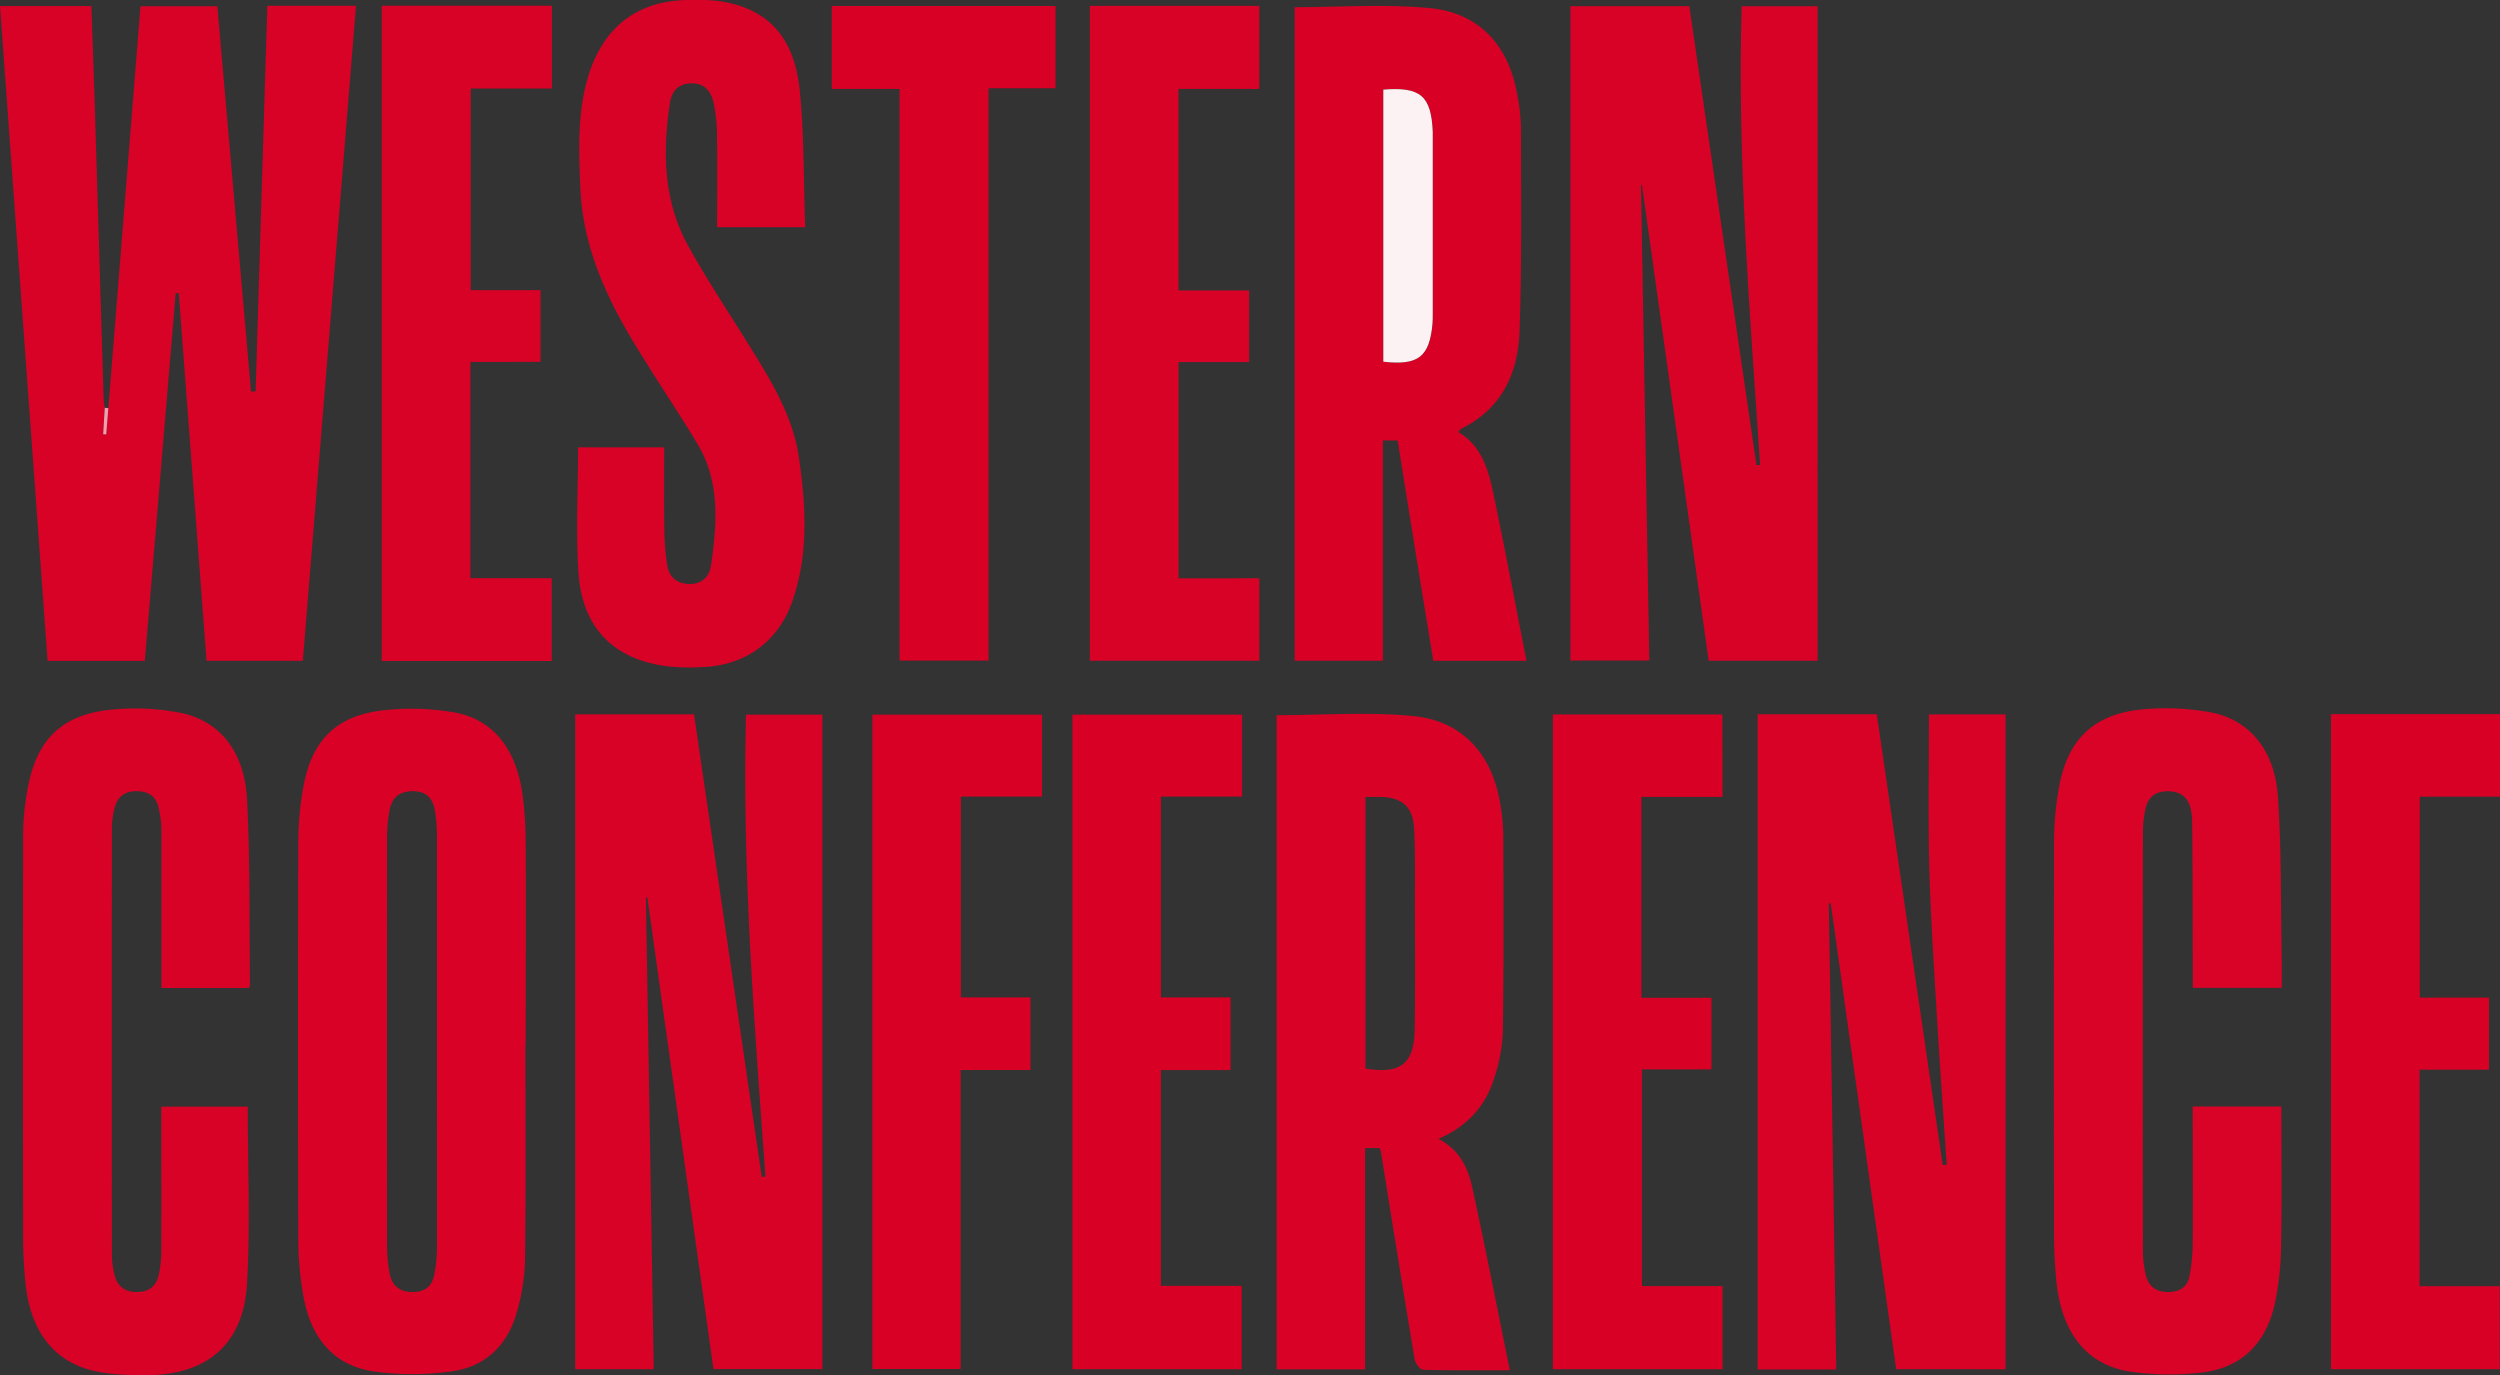
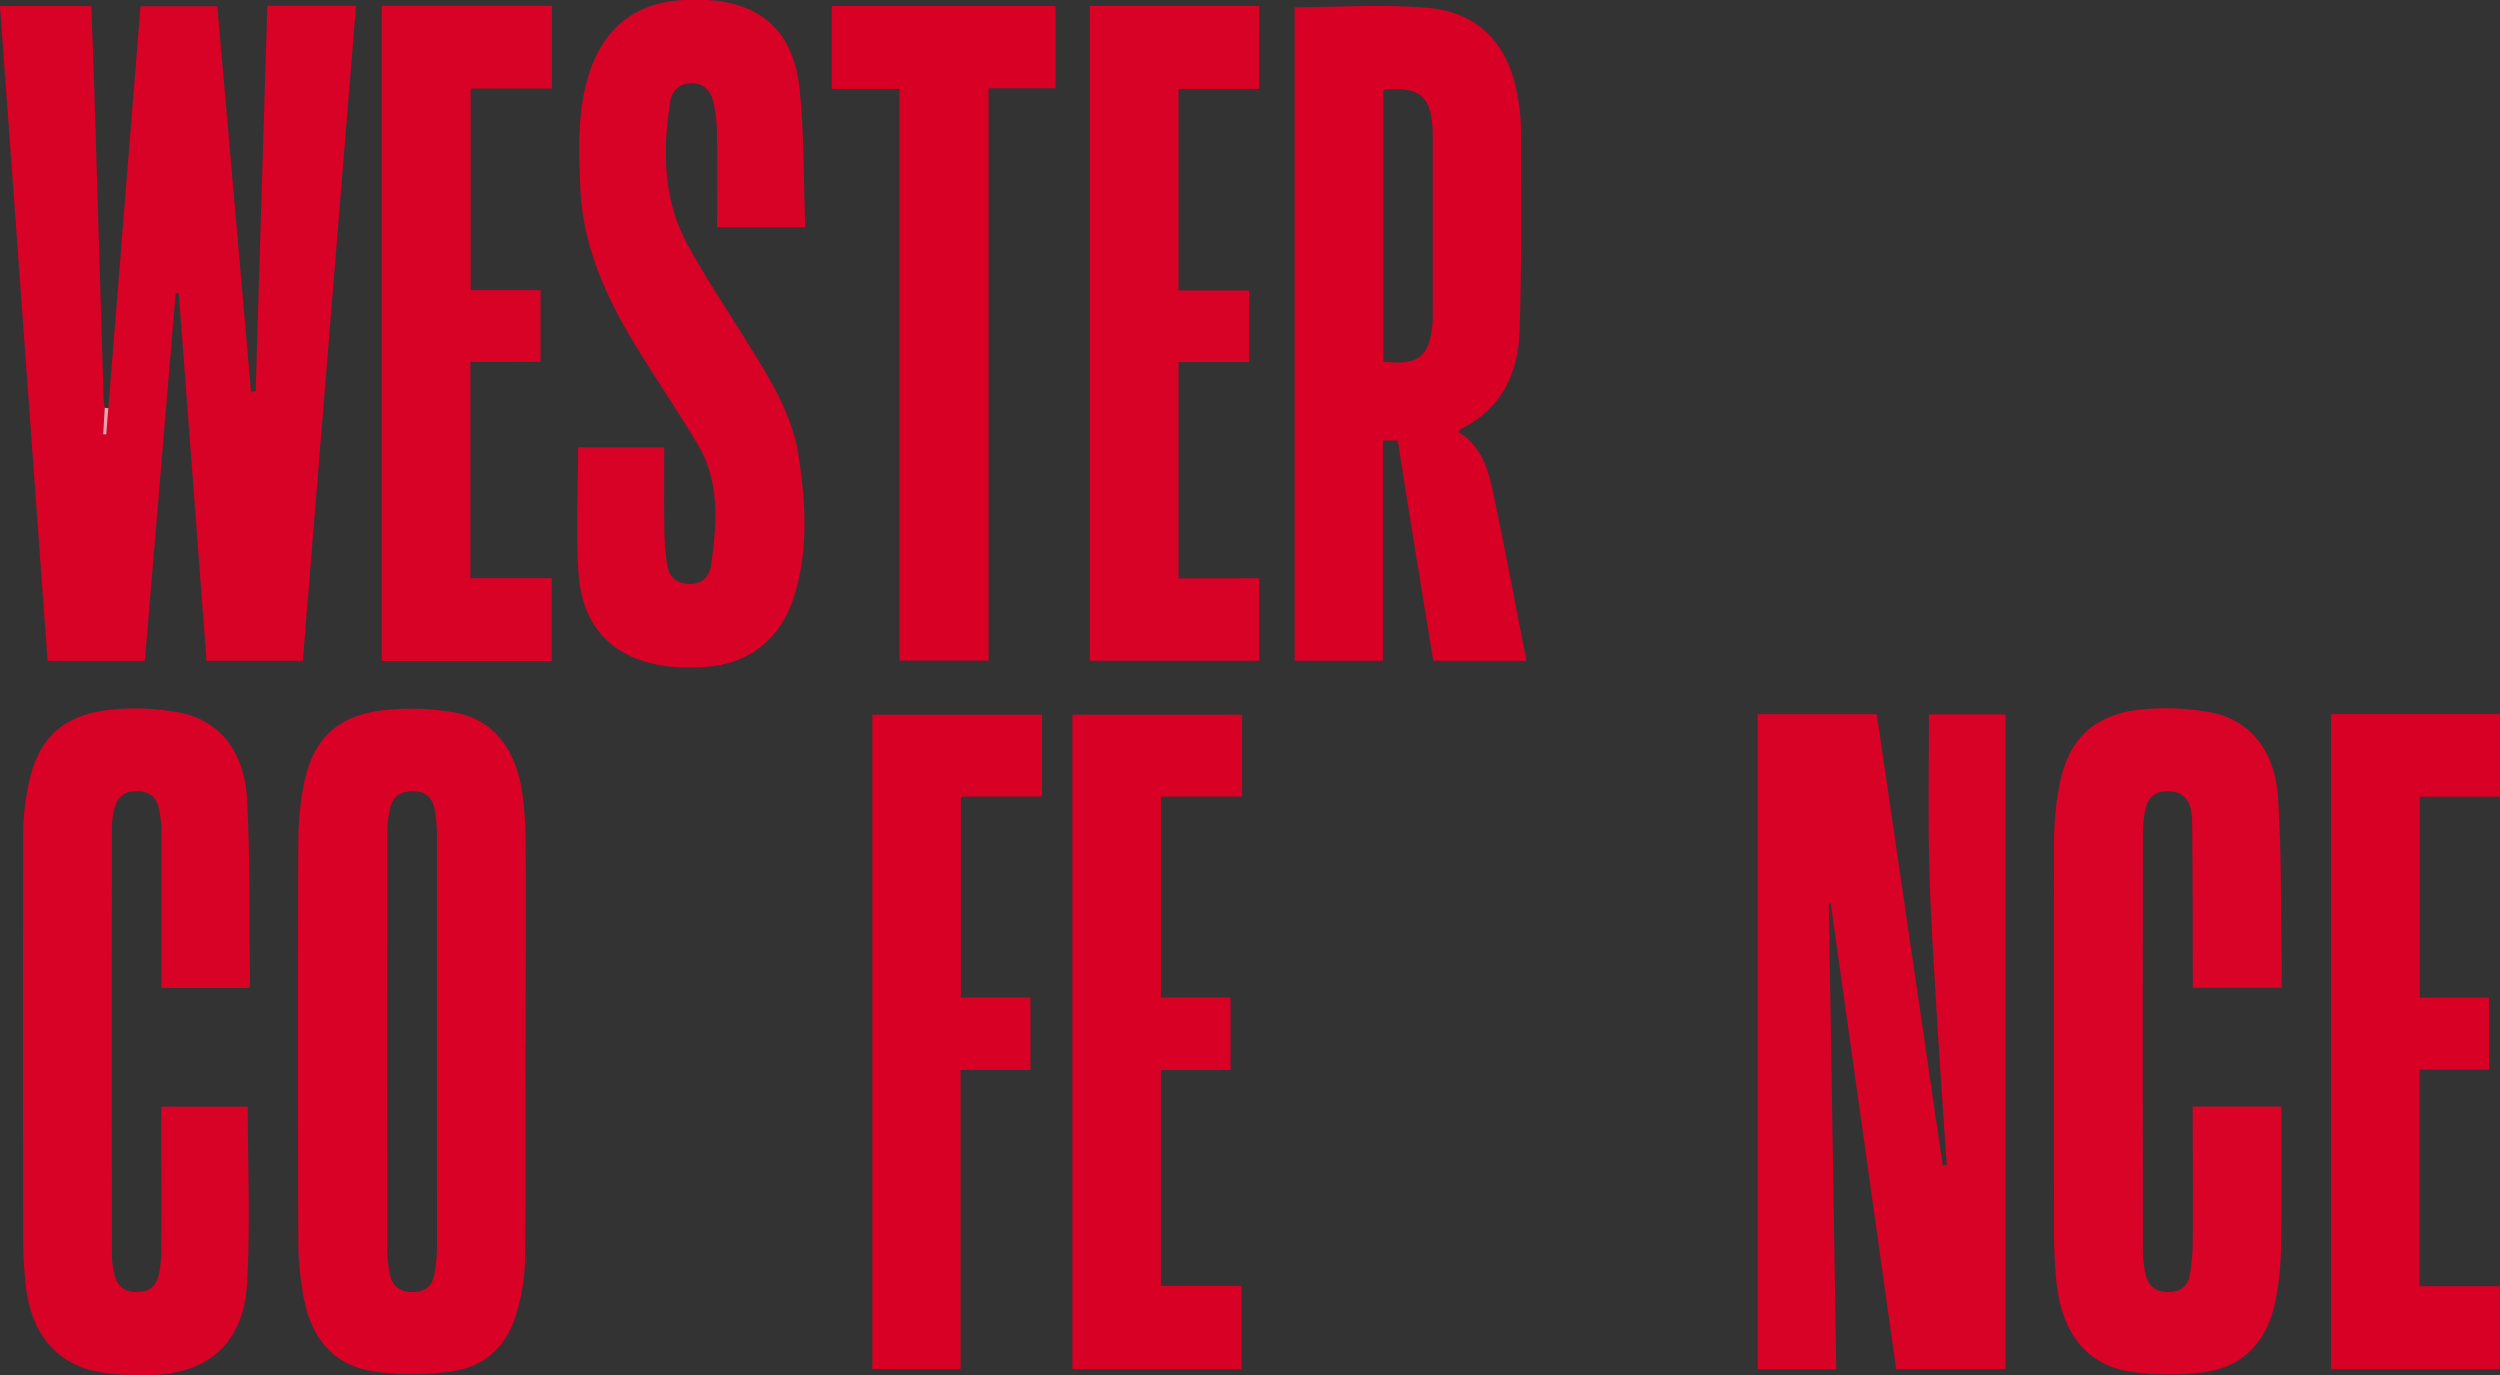
<svg xmlns="http://www.w3.org/2000/svg" viewBox="0 0 899.83 494.93">
  <rect x="0" y="0" width="899.83" height="494.93" fill="#333333" stroke="none" />
  <defs>
    <style>.cls-1{fill:#d80126;}.cls-2{fill:#d90226;}.cls-3{fill:#d80025;}.cls-4{fill:#d90227;}.cls-5{fill:#f39ead;}.cls-6{fill:#fcf1f3;}</style>
  </defs>
  <title>wc</title>
  <g id="Layer_2" data-name="Layer 2">
    <g id="Layer_1-2" data-name="Layer 1">
      <g id="V04l1i.tif">
        <path class="cls-1" d="M39,146.93C42.83,98.84,46.69,50.74,50.57,2.26H78.23q6.06,69.3,12.12,138.65l1.65,0Q94.12,71.59,96.22,2.09h31.92C121.75,80.76,115.39,159.17,109,237.85H74.34c-3.34-44.27-6.67-88.31-10-132.36l-1.1,0c-3.7,44-7.39,88.05-11.11,132.37h-35Q8.61,120.26,0,2.19H32.88c.41,11.61.86,23.2,1.21,34.79q1.63,53.16,3.2,106.32c0,1.16.26,2.31.39,3.47l-.57,9.52,1.11.09Z" />
        <path class="cls-1" d="M675.52,257.09q11.88,81.2,23.73,162.27l1.43-.11c-1.19-17.87-2.48-35.74-3.54-53.63s-2.28-35.88-2.74-53.84-.11-36.25-.11-54.65h27.58v235.7H682.49q-11.81-84-23.56-167.73l-.68.11q1.35,83.71,2.69,167.7h-28.3V257.09Z" />
-         <path class="cls-1" d="M590.64,66.58c1,56.91,2,113.82,3,171.16h-28.4V2.22h42.8q12,82.32,24.17,165.22l1.31-.09c-3.67-54.84-8.27-109.65-6.64-165.09h27.34V237.82H615q-12-85.51-24-171.17Z" />
-         <path class="cls-1" d="M275.5,423.46c-4-55.21-8.38-110.41-7-166.22H296V492.76H256.79Q244.9,408.09,233,323l-.51.11c.94,56.47,1.88,112.93,2.82,169.7H207.05V257.12h42.76Q262,340.39,274.17,423.59Z" />
-         <path class="cls-2" d="M517.75,409.92c7.64,4,10.62,10.44,12.11,17.27,4.76,21.73,9,43.57,13.59,66-11,0-21.14.12-31.27-.18-1.08,0-2.78-2.34-3-3.79C505,464.24,501,439.28,497,414.32a5.49,5.49,0,0,0-.5-1.09h-5.15v79.64H459.51V257.42c16.66,0,33.23-1.3,49.49.36,17.75,1.81,28.33,14.15,31.09,32.15a74.19,74.19,0,0,1,1,10.91c.07,23.5.19,47-.17,70.48a59.89,59.89,0,0,1-3.06,16.6C534.79,397.89,528.35,405.29,517.75,409.92ZM491.49,286.83v97.78c12.6,2.08,17.49-1.66,17.7-14.05.25-15.46.1-30.94.08-46.41,0-8.48.13-17-.24-25.44s-4.33-11.82-12.71-11.88Z" />
        <path class="cls-2" d="M189.1,375.35c0,26.16.19,52.32-.13,78.47a74,74,0,0,1-3,18.63c-3.28,11.78-11.36,19.52-23.39,21.14a100.44,100.44,0,0,1-28.24,0c-14.78-2.25-22.51-12.64-25.08-26.83a114.8,114.8,0,0,1-1.89-19.83q-.23-72.23,0-144.45a110.76,110.76,0,0,1,1.94-19.82c2.94-15.82,11.42-24.67,27.34-26.83a89.54,89.54,0,0,1,26.75.58c14.07,2.42,22.43,13.17,24.65,29.55a131.29,131.29,0,0,1,1.16,16.92c.12,24.16,0,48.32,0,72.47Zm-31.82.16q0-37.23,0-74.45a57.21,57.21,0,0,0-.75-9.43c-.76-4.49-3.35-7-8.27-6.85s-7.34,2.69-8.1,7.14a53.56,53.56,0,0,0-.84,8.93q-.07,73.95,0,147.9a53.07,53.07,0,0,0,.89,9.41c.76,4.22,3.2,6.74,7.83,6.88s7.43-1.8,8.26-6.2a54.67,54.67,0,0,0,1-9.88C157.31,424.47,157.28,400,157.28,375.51Z" />
        <path class="cls-3" d="M466,2.59c16.4,0,32.63-1.18,48.6.32C532.33,4.58,543,16.27,546.11,34a70.83,70.83,0,0,1,1.34,12.38c0,24.32.34,48.66-.52,73-.54,15-6.46,27.82-21,34.94-.4.19-.65.69-1.08,1.18,8.5,5,10.87,13.63,12.68,22.24,4.17,19.83,7.9,39.75,11.9,60.11H515.89c-2.15-13.14-4.32-26.4-6.47-39.66s-4.2-26.27-6.35-39.66h-5.32v79.29H466ZM497.9,32.26v97.93c12.64,1.42,16.63-1.75,17.7-13.75.1-1.16.09-2.33.09-3.49q0-31.74,0-63.48c0-.66,0-1.33,0-2C515.13,34.5,511.32,31.18,497.9,32.26Z" />
        <path class="cls-4" d="M821.26,355.57h-32v-5.35c-.06-18.16,0-36.32-.24-54.48-.11-7.75-3-10.86-8.72-10.94-4.32-.06-7,2-8,6a39.78,39.78,0,0,0-1,8.9q-.09,75.24,0,150.48a36.85,36.85,0,0,0,1.09,8.88c1,4,3.73,6,8.08,6,4.11-.05,6.85-1.85,7.6-5.76a65.59,65.59,0,0,0,1.16-11.87c.12-16.29,0-32.58,0-49.15h31.9c0,16.82.21,33.44-.1,50.06a105.65,105.65,0,0,1-2.22,20.78c-3.18,14.52-12.24,23.62-27.31,25a98.67,98.67,0,0,1-25.3-.5C750.82,491,742,479.45,740.19,461.37c-.57-5.62-.86-11.3-.87-16.95q-.11-71,0-142a112.51,112.51,0,0,1,1.76-18.85c2.93-16.93,12-26.19,29-28.13a88.77,88.77,0,0,1,25.31.91c14.06,2.5,23.32,13.51,24.49,30.15,1.32,18.91,1,37.93,1.36,56.91C821.32,347.4,821.26,351.36,821.26,355.57Z" />
        <path class="cls-1" d="M89.18,398.33c0,21.42.95,42.59-.26,63.63-1.26,22-14.5,33.07-36.57,33-6,0-12.06-.15-17.85-1.38-14.95-3.17-23.58-14.28-25.34-31.85-.54-5.45-.84-10.95-.84-16.43q-.11-72.48,0-144.94A92.72,92.72,0,0,1,10.12,283c3.22-16.57,11.83-25.34,28.54-27.42a85.39,85.39,0,0,1,25.77.89c14.48,2.69,23.59,13.91,24.49,31.2,1.16,22.26.8,44.59,1.07,66.89,0,.28-.26.57-.49,1.06H58.11v-5.34c0-17.16,0-34.32,0-51.47A36.91,36.91,0,0,0,57,290.43c-.94-3.9-3.64-5.62-7.72-5.66s-6.79,1.76-7.89,5.52a28.66,28.66,0,0,0-1.11,7.87q-.09,76.95,0,153.92a30.3,30.3,0,0,0,.85,6.41c.94,4.25,3.51,6.53,8.09,6.56s7.17-2.31,8-6.57a40.46,40.46,0,0,0,.83-7.91c.07-17.3,0-34.61,0-52.24Z" />
        <path class="cls-1" d="M208.07,161h31c0,9.85-.09,19.62.05,29.39a92.65,92.65,0,0,0,1,12.9c.66,4.2,3.2,6.74,7.81,6.9,4.81.18,7.39-2.74,8-6.72,2.13-14.93,3.34-30-4.89-43.69-7.19-12-15.08-23.53-22.31-35.48C218.19,107,209.8,88.71,208.91,68c-.59-13.78-1.2-27.63,3-41.12C217.41,9.38,229.94,0,248.24,0a75.38,75.38,0,0,1,10,.31C276,2.72,286,12.94,287.91,33c1.54,16,1.32,32.23,1.9,48.78h-31.7c0-11.18.1-22.3-.05-33.43A55.59,55.59,0,0,0,256.84,37c-.88-3.93-3-7-7.82-7s-7.23,2.79-7.86,6.9c-2.7,17.75-2.4,35.34,6.5,51.51,6.25,11.34,13.42,22.18,20.27,33.18,8.46,13.56,17.31,27.06,19.65,43.24,2.51,17.36,3.52,34.88-2.48,51.84-5.09,14.38-17,22.89-32.18,23.42a73.88,73.88,0,0,1-14-.43c-18.43-2.85-29.27-13.9-30.68-33.2C207.2,191.55,208.07,176.52,208.07,161Z" />
        <path class="cls-1" d="M137.39,2.07h61.27v29.8H169.41v72.57h25.15v25.82H169.32v77.85h29.26v29.8H137.39Z" />
        <path class="cls-1" d="M453.27,208.14v29.67h-61V2.11h61V32H424.19v72.54H449.6v25.77H424.2v77.86Z" />
        <path class="cls-3" d="M447.07,257.23v29.49H417.84V359h25.08v26.14H417.83v77.69h29.1v30H386V257.23Z" />
-         <path class="cls-3" d="M620,286.84H590.79v72.29H616v25.78h-25v78H620v29.91H558.93V257.17h61Z" />
        <path class="cls-3" d="M839,257.05h60.86v29.69h-28.9v72.33h24.91V385h-25v77.95h28.88v29.86H839Z" />
        <path class="cls-3" d="M375.07,257.22v29.49H345.84V359H370.9v26.12H345.75V492.75H314V257.22Z" />
        <path class="cls-3" d="M323.78,32h-24.4V2.15h80.55V31.78h-24.1v206H323.78Z" />
        <path class="cls-5" d="M39,146.93l-.76,9.45-1.11-.09.57-9.52Z" />
-         <path class="cls-6" d="M497.9,32.26c13.42-1.08,17.23,2.24,17.79,15.21,0,.67,0,1.34,0,2q0,31.74,0,63.48c0,1.16,0,2.33-.09,3.49-1.07,12-5.06,15.17-17.7,13.75Z" />
      </g>
    </g>
  </g>
</svg>